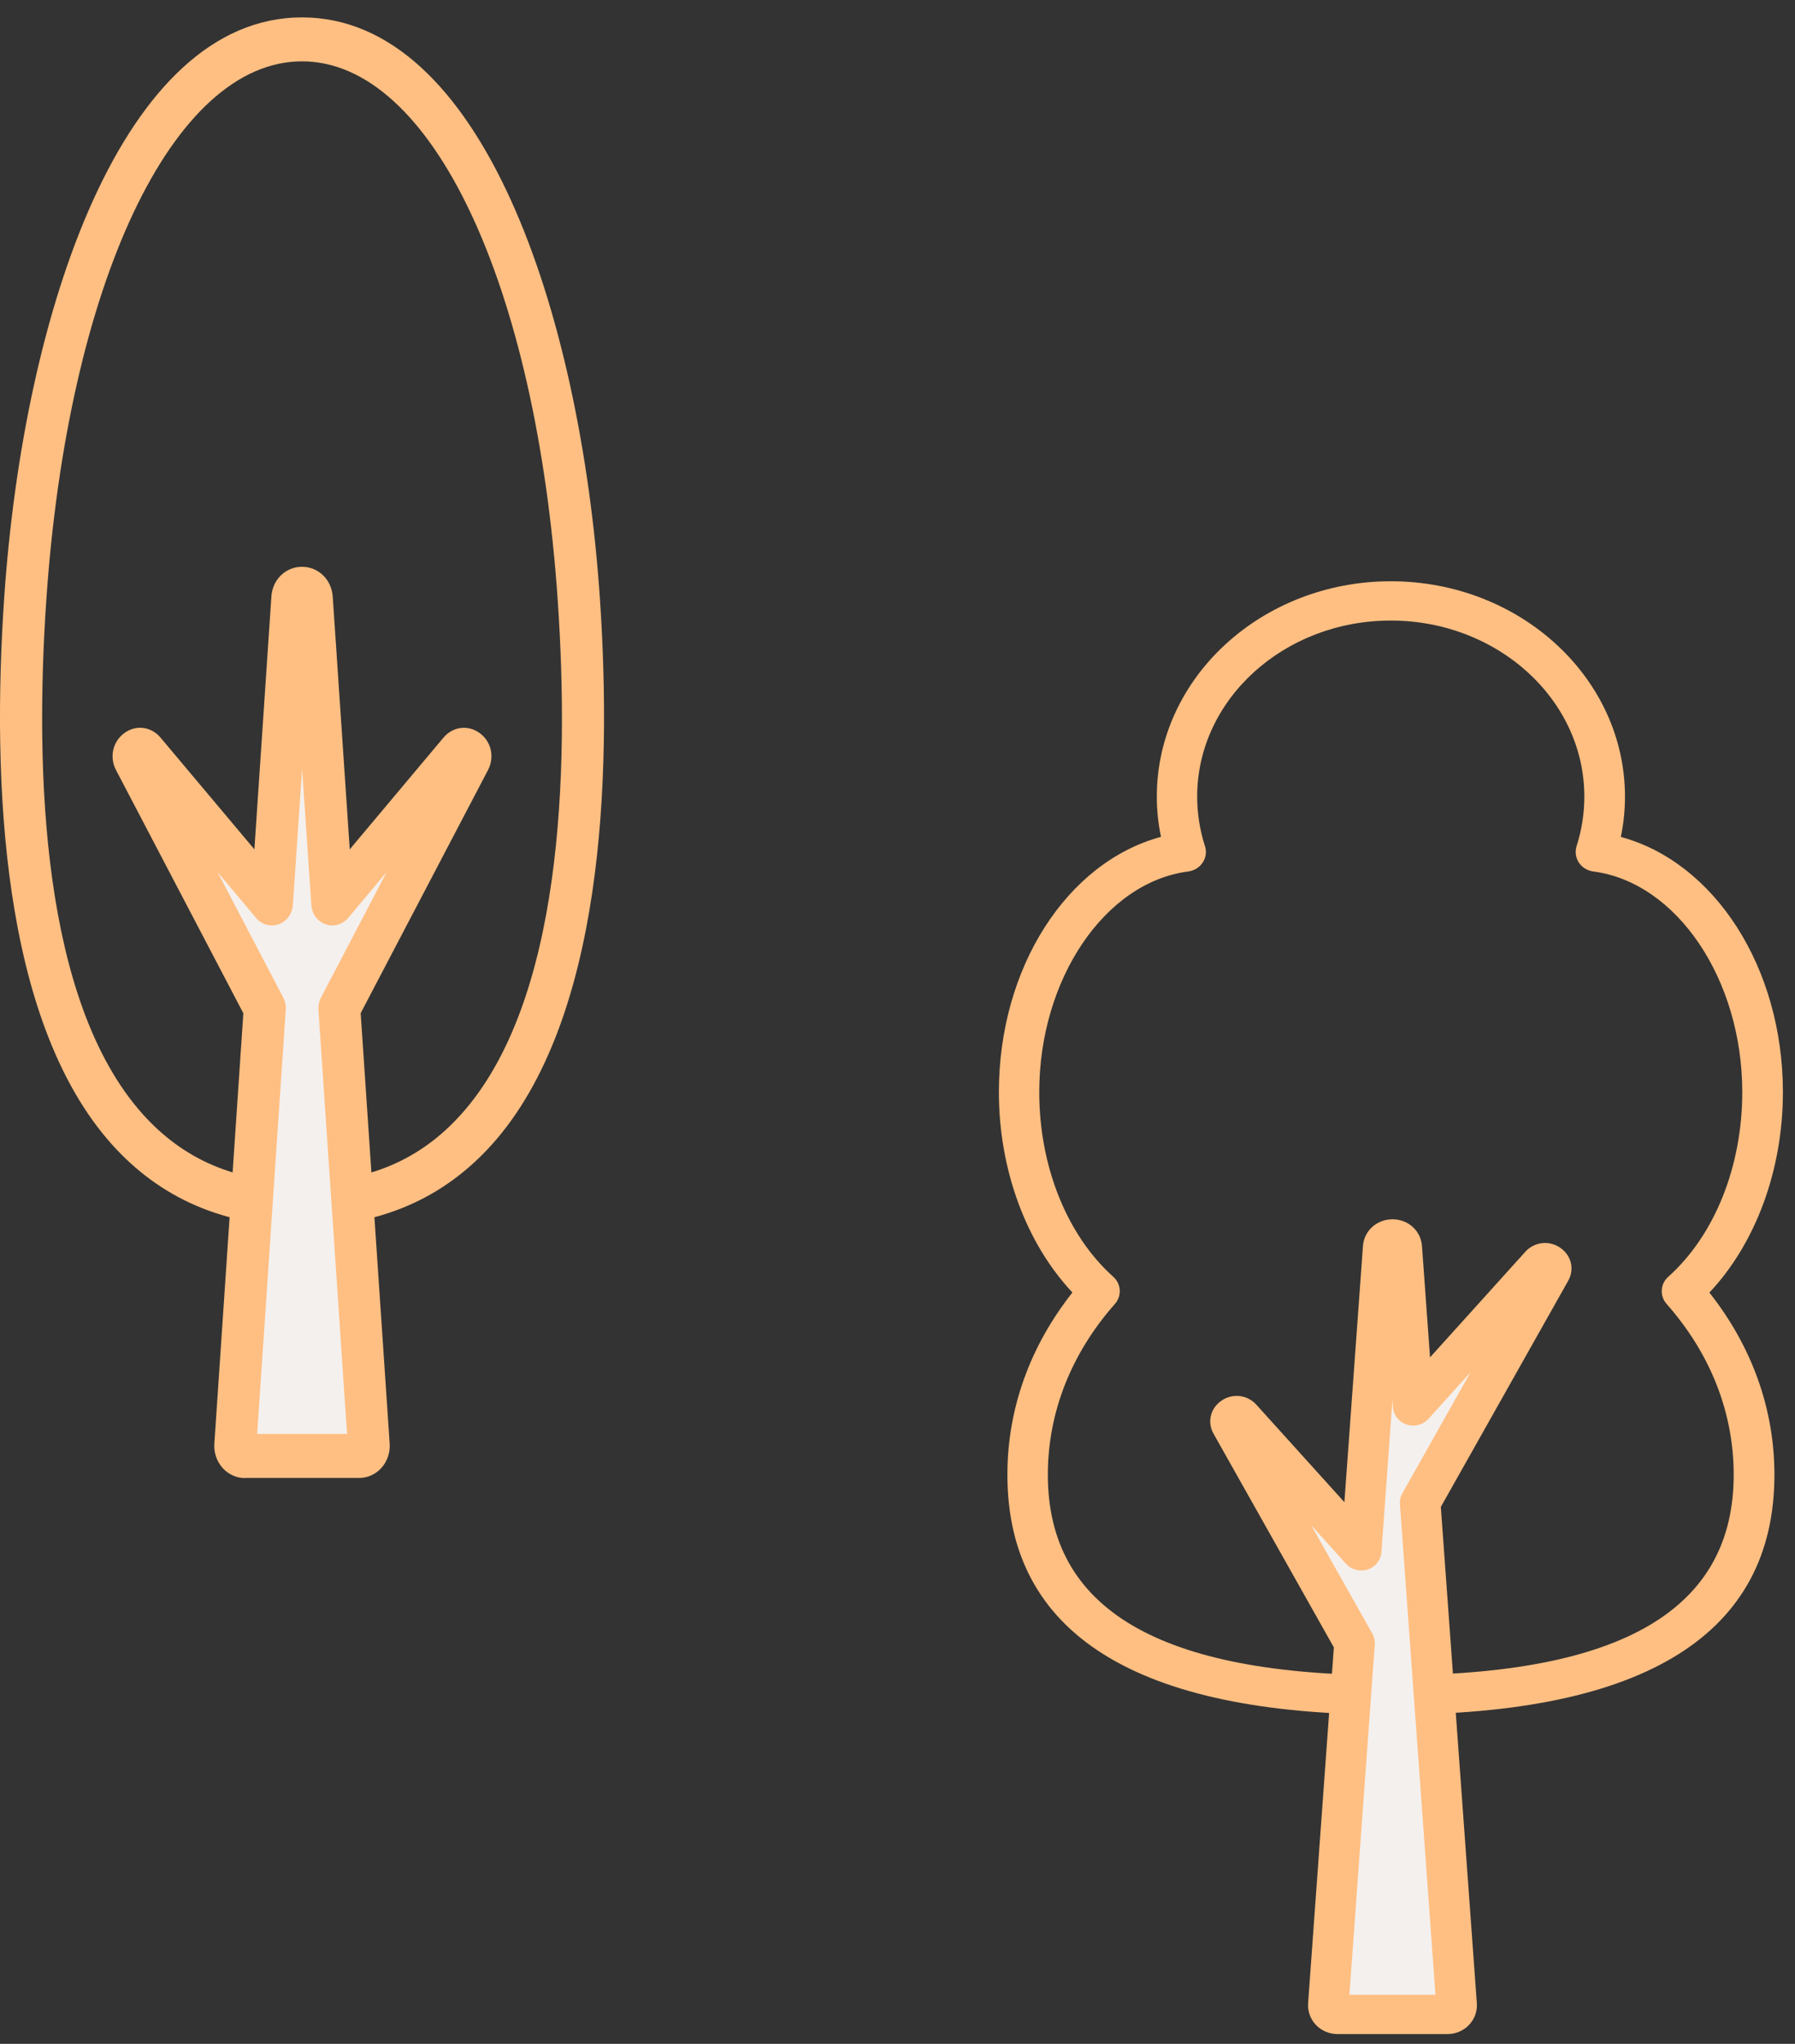
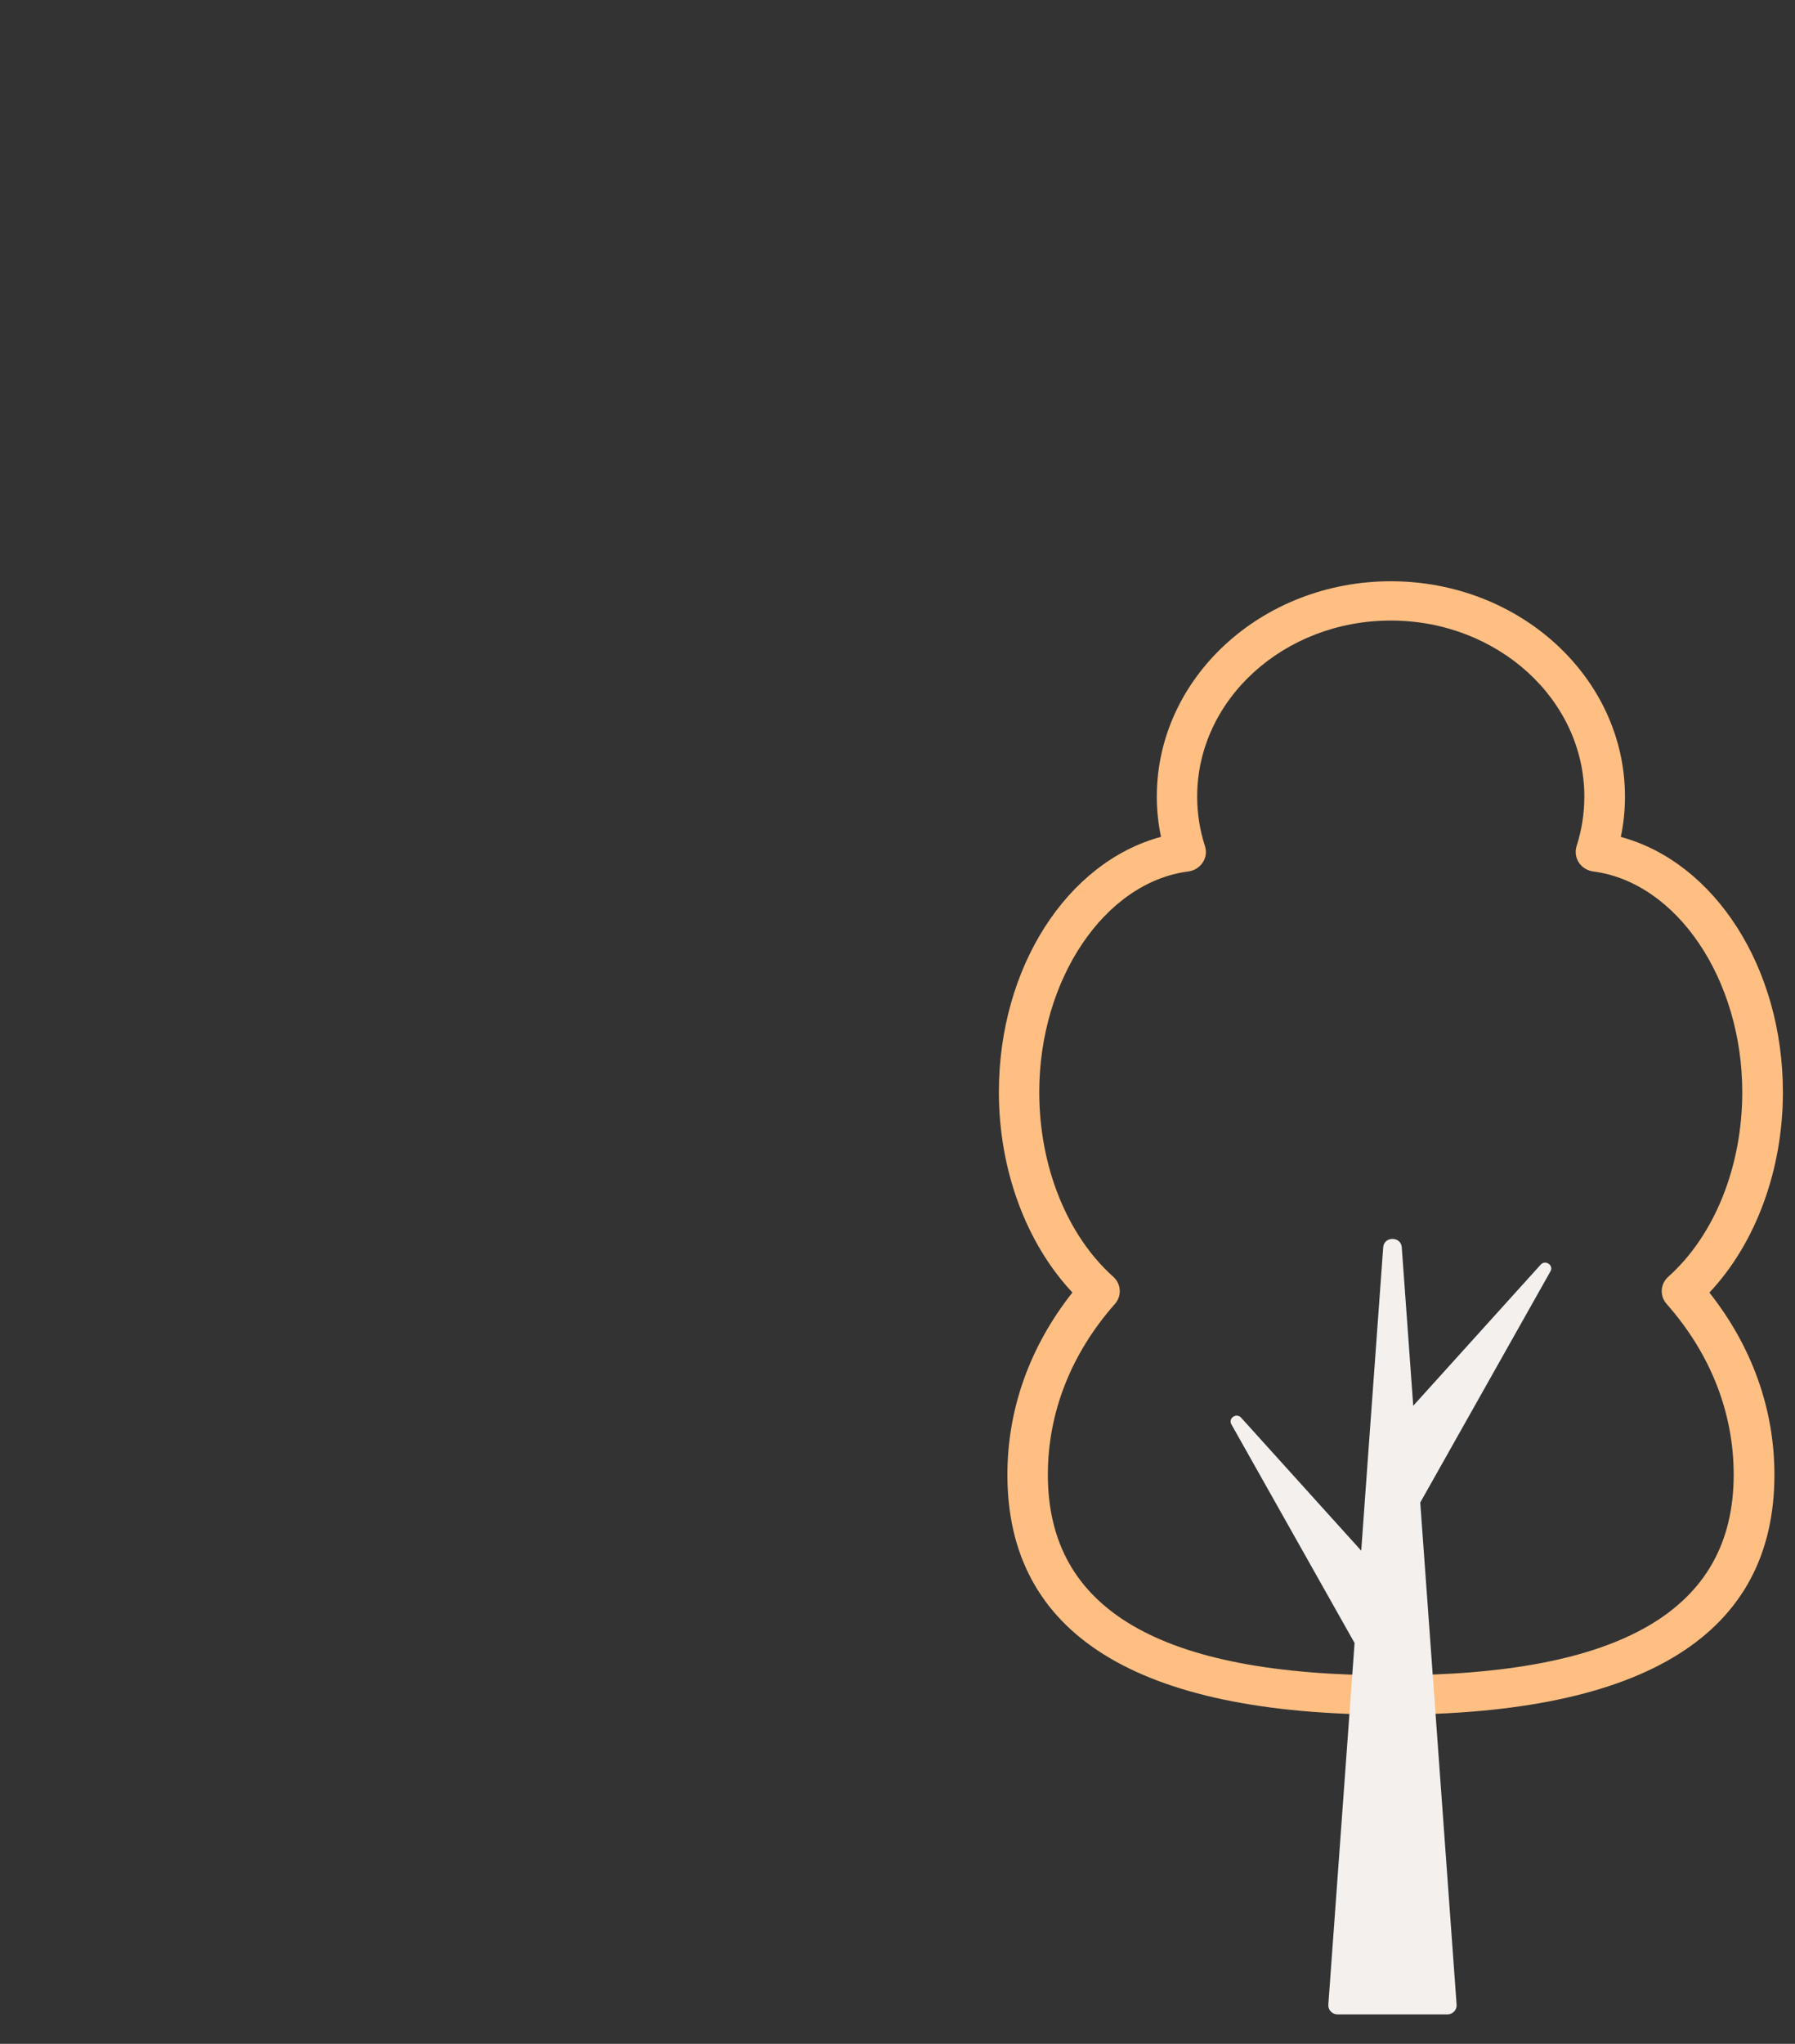
<svg xmlns="http://www.w3.org/2000/svg" width="58" height="66" viewBox="0 0 58 66" fill="none">
  <rect x="0" y="0" width="58" height="66" fill="#333333" stroke="none" />
  <path d="M44.941 55.37C53.166 55.37 57.335 52.764 57.335 47.623C57.335 45.502 56.61 43.479 55.234 41.74C56.732 40.148 57.609 37.778 57.609 35.27C57.609 31.242 55.404 27.846 52.372 27.026C52.462 26.598 52.506 26.162 52.506 25.725C52.506 21.888 49.113 18.77 44.941 18.77C40.769 18.77 37.379 21.888 37.379 25.723C37.379 26.162 37.424 26.595 37.514 27.023C34.481 27.841 32.276 31.236 32.276 35.267C32.276 37.775 33.157 40.145 34.652 41.737C33.276 43.477 32.551 45.499 32.551 47.62C32.551 52.761 36.72 55.37 44.941 55.37ZM44.941 20.039C48.388 20.039 51.193 22.587 51.193 25.723C51.193 26.266 51.11 26.803 50.943 27.32C50.886 27.5 50.913 27.693 51.014 27.852C51.119 28.011 51.289 28.115 51.48 28.141C54.181 28.491 56.296 31.623 56.296 35.267C56.296 37.663 55.404 39.89 53.906 41.228C53.646 41.459 53.622 41.847 53.852 42.107C55.27 43.711 56.019 45.618 56.019 47.62C56.019 51.981 52.396 54.099 44.938 54.099C37.481 54.099 33.858 51.981 33.858 47.62C33.858 45.618 34.607 43.711 36.024 42.107C36.254 41.847 36.23 41.459 35.971 41.228C34.475 39.89 33.58 37.66 33.58 35.267C33.58 31.62 35.696 28.488 38.397 28.141C38.588 28.115 38.758 28.011 38.862 27.852C38.967 27.693 38.994 27.5 38.934 27.32C38.767 26.803 38.683 26.266 38.683 25.723C38.683 22.587 41.489 20.039 44.935 20.039H44.941Z" fill="#FFBF82" />
  <path d="M40.104 45.78L43.984 50.074L44.205 47.011L44.694 40.278C44.721 39.916 45.267 39.916 45.294 40.278L45.664 45.395L49.782 40.838C49.934 40.668 50.209 40.856 50.099 41.052L45.891 48.519L47.066 64.736C47.078 64.903 46.941 65.048 46.768 65.048H43.22C43.047 65.048 42.91 64.906 42.921 64.736L43.769 53.056L39.788 45.993C39.678 45.797 39.952 45.609 40.104 45.78Z" fill="#F4F0EE" />
-   <path d="M43.219 65.684H46.768C47.033 65.684 47.287 65.577 47.466 65.389C47.645 65.201 47.738 64.95 47.72 64.693L46.556 48.661L50.671 41.359C50.883 40.983 50.773 40.535 50.411 40.29C50.05 40.044 49.576 40.102 49.286 40.422L46.207 43.832L45.947 40.235C45.911 39.743 45.502 39.373 44.995 39.373C44.488 39.373 44.076 39.743 44.04 40.235L43.44 48.508L40.596 45.361C40.307 45.04 39.832 44.982 39.471 45.228C39.11 45.474 39 45.922 39.212 46.297L43.1 53.198L42.267 64.693C42.25 64.947 42.342 65.201 42.521 65.389C42.7 65.577 42.957 65.684 43.219 65.684ZM46.389 64.415H43.602L44.422 53.105C44.431 52.984 44.404 52.862 44.345 52.755L42.369 49.253L43.491 50.496C43.664 50.689 43.942 50.762 44.192 50.681C44.443 50.6 44.619 50.38 44.637 50.123L44.992 45.214L45.01 45.445C45.028 45.699 45.204 45.922 45.455 46.002C45.705 46.083 45.983 46.011 46.156 45.817L47.514 44.315L45.312 48.222C45.252 48.328 45.225 48.45 45.234 48.571L46.383 64.421L46.389 64.415Z" fill="#FFBF82" />
-   <path d="M9.759 39.597C12.266 39.597 14.332 38.705 15.905 36.947C19.492 32.936 19.777 25.151 19.384 19.327C18.75 9.986 15.53 0.562 9.759 0.562C3.988 0.562 0.767 9.986 0.134 19.327C-0.26 25.151 0.023 32.936 3.609 36.947C5.182 38.705 7.252 39.597 9.756 39.597H9.759ZM9.759 1.981C13.932 1.981 17.329 9.152 18.024 19.424C18.4 24.97 18.164 32.338 14.909 35.974C13.585 37.455 11.9 38.172 9.759 38.172C7.618 38.172 5.933 37.451 4.608 35.974C1.357 32.338 1.121 24.966 1.493 19.424C2.188 9.152 5.586 1.981 9.759 1.981Z" fill="#FFBF82" />
-   <path d="M4.673 24.285L8.781 29.175L9.445 19.311C9.473 18.907 10.041 18.907 10.069 19.311L10.733 29.175L14.841 24.285C14.999 24.094 15.285 24.304 15.17 24.524L10.959 32.559L11.912 46.666C11.924 46.853 11.782 47.015 11.602 47.015H7.913C7.733 47.015 7.59 46.857 7.602 46.666L8.555 32.559L4.344 24.524C4.23 24.304 4.515 24.094 4.673 24.285Z" fill="#F4F0EE" />
-   <path d="M7.912 47.726H11.601C11.878 47.726 12.141 47.607 12.328 47.397C12.514 47.187 12.61 46.905 12.591 46.618L11.654 32.717L15.768 24.867C15.989 24.447 15.874 23.942 15.498 23.671C15.123 23.399 14.63 23.461 14.329 23.82L11.301 27.427L10.751 19.266C10.714 18.716 10.289 18.303 9.759 18.303C9.228 18.303 8.803 18.716 8.769 19.266L8.22 27.427L5.188 23.82C4.887 23.461 4.394 23.396 4.019 23.671C3.643 23.946 3.528 24.447 3.749 24.867L7.863 32.72L6.926 46.621C6.907 46.905 7.003 47.19 7.19 47.4C7.376 47.61 7.643 47.73 7.916 47.73L7.912 47.726ZM11.207 46.304H8.31L9.234 32.607C9.243 32.471 9.216 32.336 9.154 32.216L7.031 28.163L8.272 29.64C8.452 29.857 8.741 29.938 9.001 29.847C9.262 29.757 9.445 29.511 9.464 29.223L9.762 24.825L10.059 29.223C10.078 29.508 10.261 29.757 10.522 29.847C10.782 29.938 11.071 29.857 11.251 29.64L12.492 28.163L10.37 32.216C10.308 32.336 10.28 32.471 10.289 32.607L11.214 46.304H11.207Z" fill="#FFBF82" />
</svg>